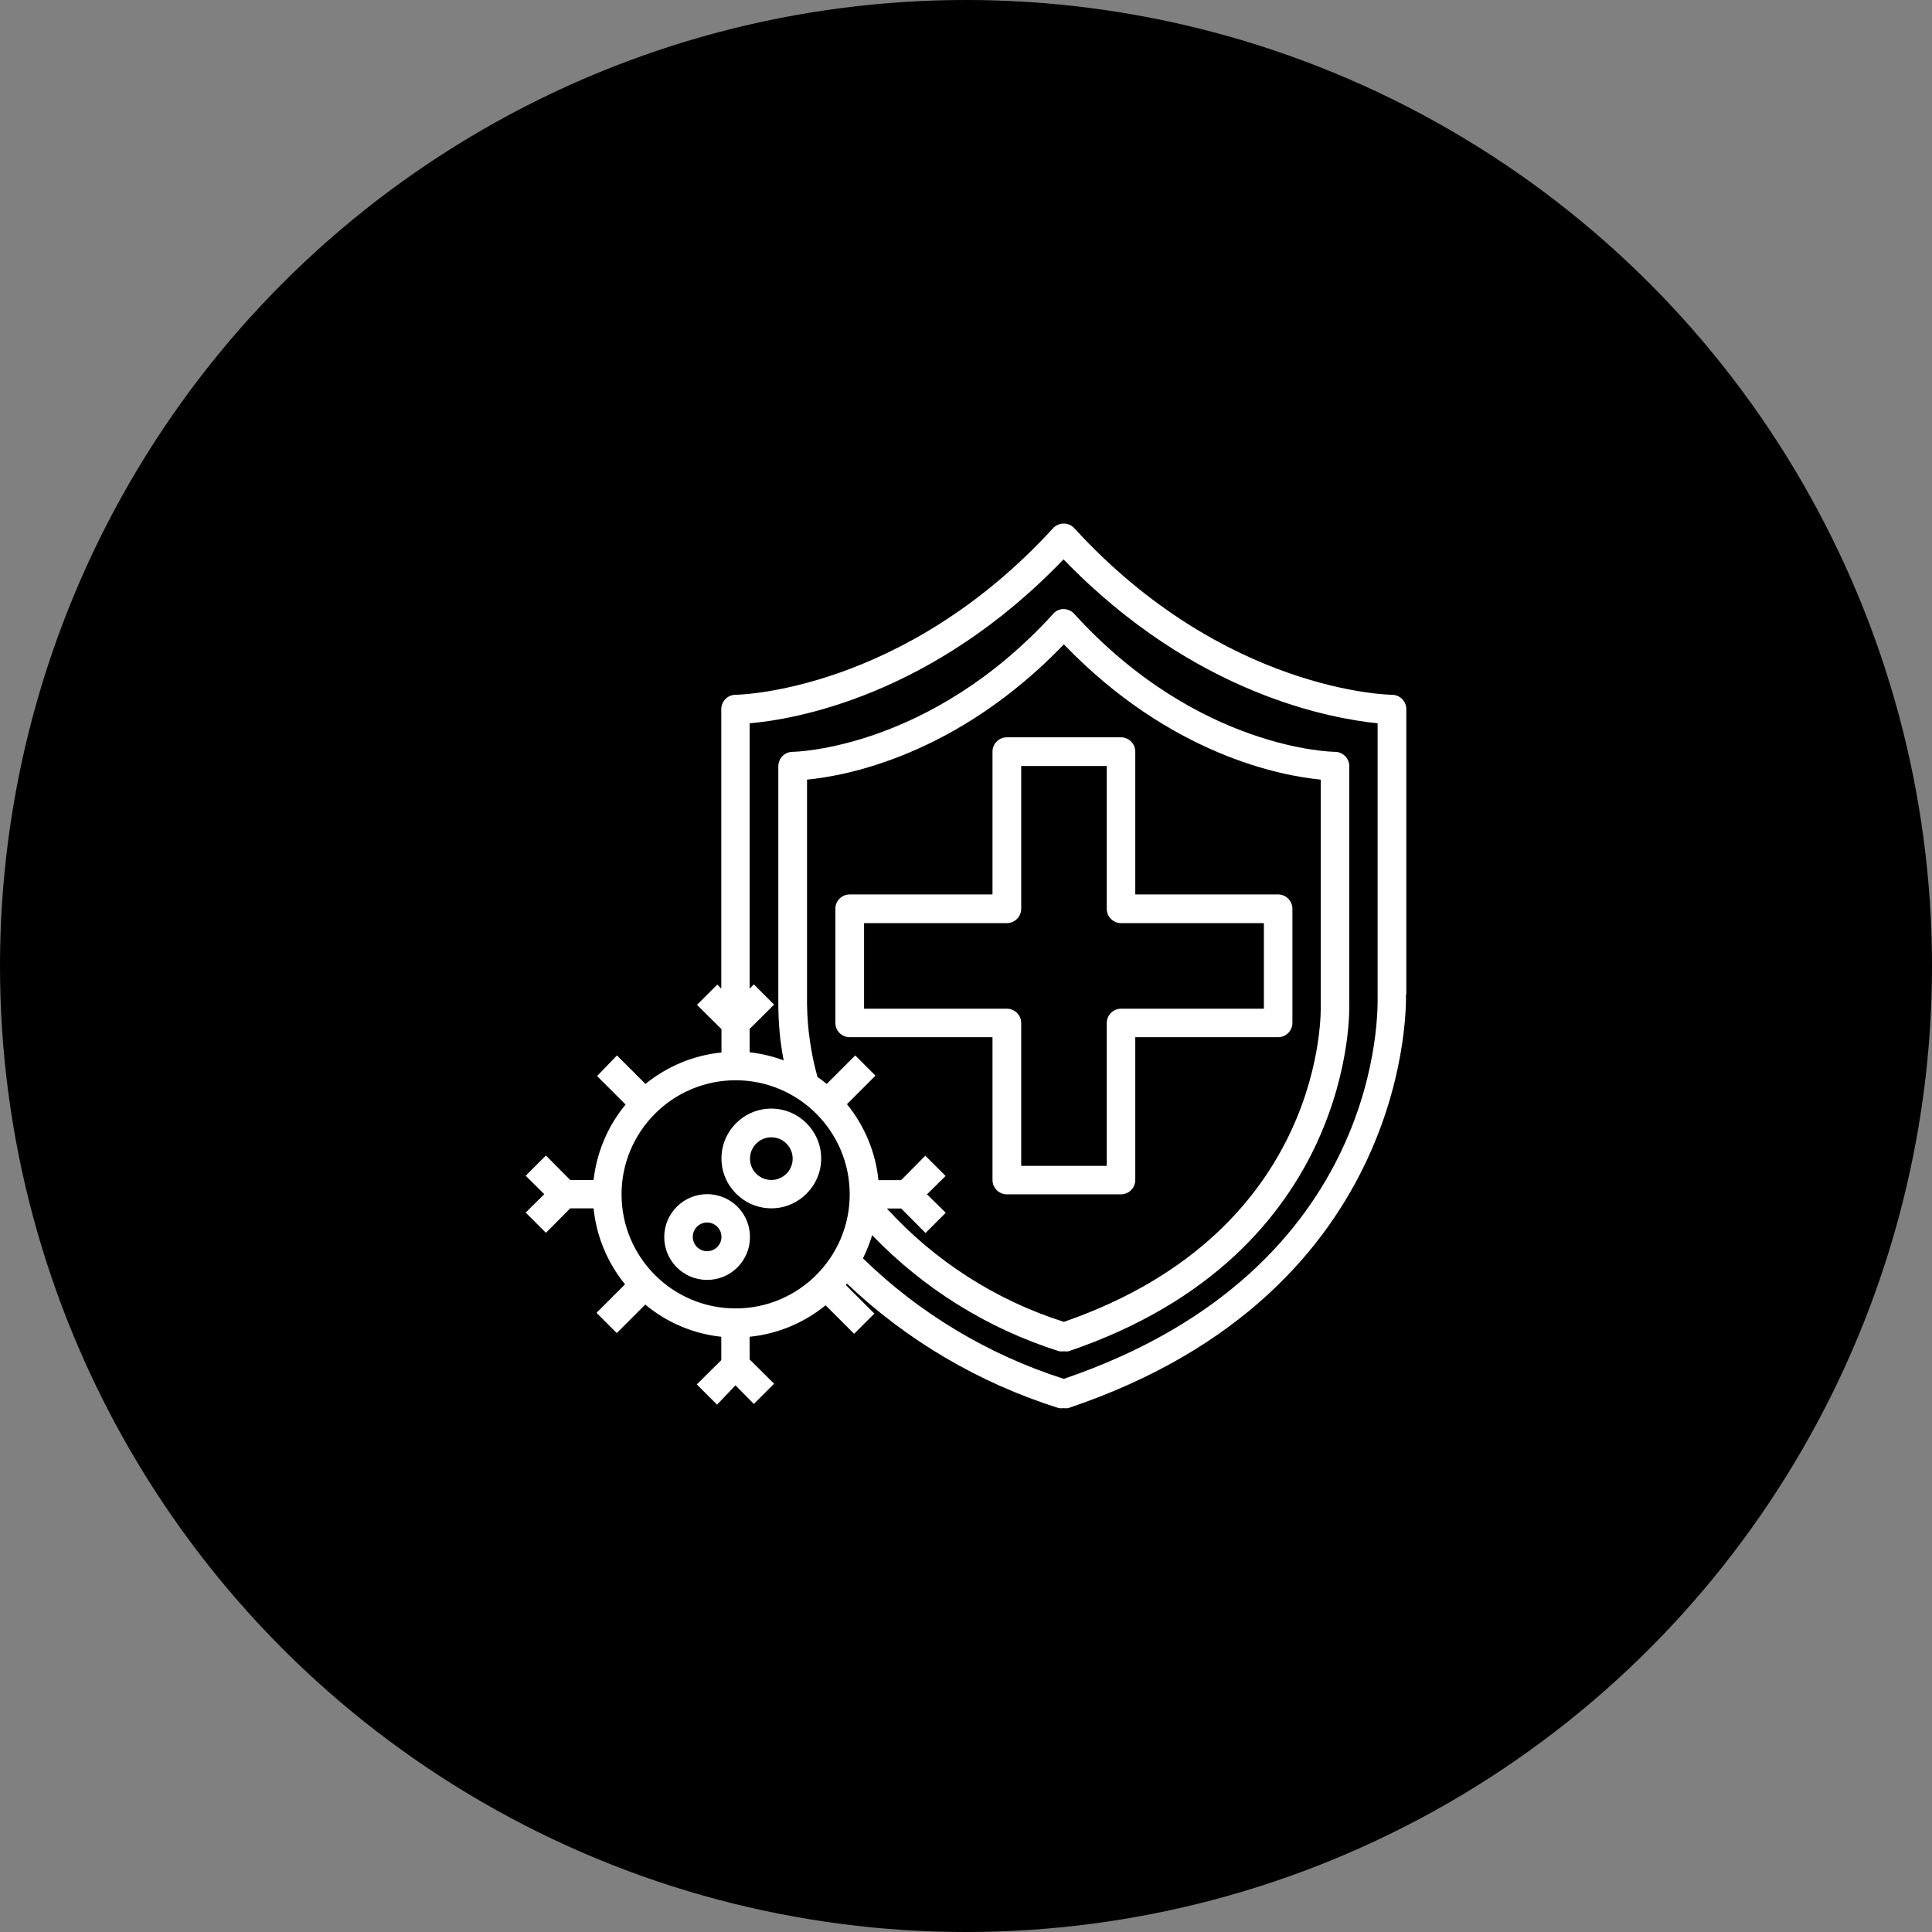
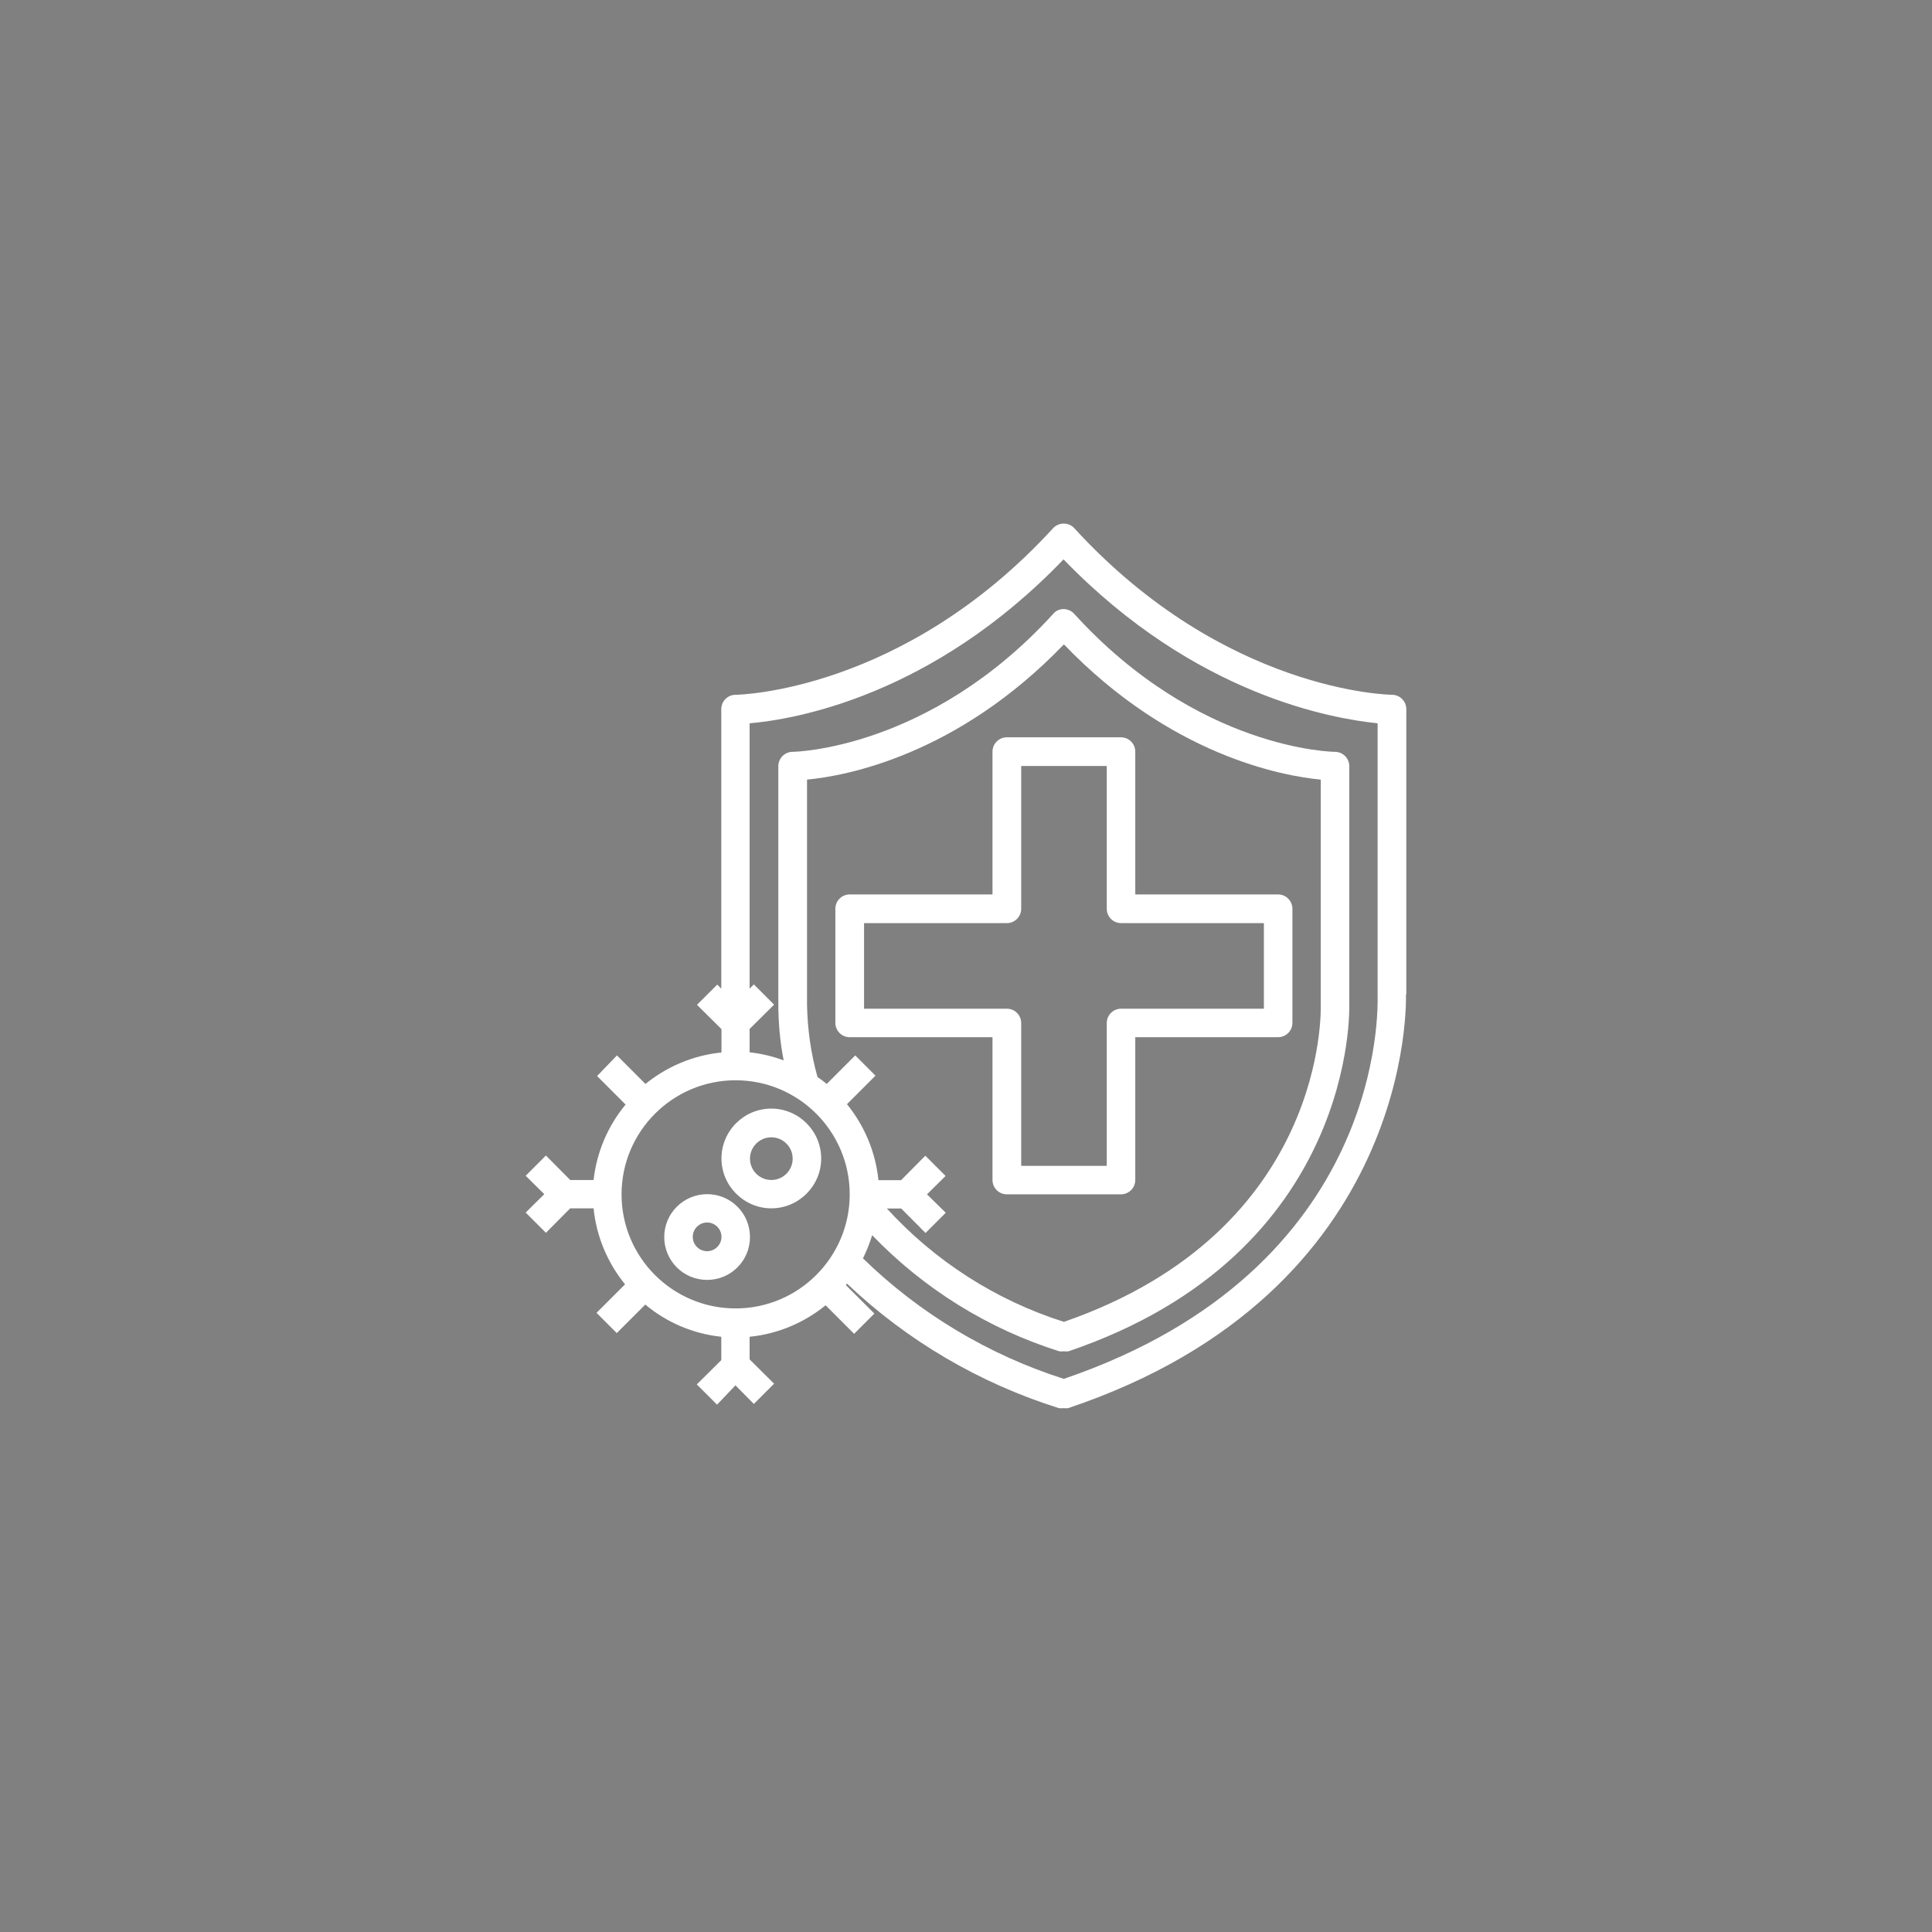
<svg xmlns="http://www.w3.org/2000/svg" id="Layer_2" data-name="Layer 2" viewBox="0 0 105 105">
  <rect x="0" y="0" width="105" height="105" fill="#808080" stroke="none" />
  <defs>
    <style>
      .cls-1, .cls-2 {
        stroke-width: 0px;
      }

      .cls-2 {
        fill: #fff;
      }
    </style>
  </defs>
  <g id="Layer_1-2" data-name="Layer 1">
    <g>
-       <circle class="cls-1" cx="52.5" cy="52.5" r="52.5" />
      <g id="Artboard_04" data-name="Artboard 04">
        <path class="cls-2" d="m76.43,54.05v-15.51c0-.43-.35-.78-.78-.78-.09,0-9.1-.13-17.27-9.06-.29-.31-.78-.33-1.1-.04-.02.01-.03.03-.04.04-8.18,8.93-17.18,9.06-17.26,9.06-.43,0-.78.35-.78.78v15.19l-.22-.22-1.1,1.1,1.33,1.32v1.27c-1.51.15-2.95.75-4.13,1.71l-1.55-1.55-1.08,1.12,1.55,1.55c-.97,1.17-1.57,2.59-1.74,4.1h-1.27l-1.32-1.33-1.1,1.1,1.01,1-1.01,1,1.1,1.1,1.32-1.33h1.27c.15,1.51.75,2.95,1.71,4.13l-1.55,1.55,1.1,1.1,1.55-1.55c1.17.98,2.61,1.59,4.13,1.75v1.27l-1.33,1.32,1.1,1.1,1-1.05,1,1.01,1.1-1.1-1.33-1.32v-1.23c1.51-.15,2.95-.75,4.13-1.71l1.55,1.55,1.1-1.1-1.55-1.55.06-.08c3.27,3.11,7.22,5.42,11.52,6.77.08.01.17.01.25,0,.08.01.17.01.25,0,18.95-6.36,18.36-22.37,18.36-22.49Zm-36.45,17.06c-3.43,0-6.2-2.78-6.2-6.2s2.78-6.2,6.2-6.2,6.2,2.78,6.2,6.2-2.78,6.2-6.2,6.2Zm3.88-16.54v-12.2c2.12-.2,8.16-1.32,13.96-7.35,5.8,6.03,11.85,7.15,13.96,7.35v12.24c0,.12.43,12.25-13.96,17.23-3.69-1.17-7.01-3.3-9.62-6.16h.78l1.32,1.33,1.1-1.1-1.02-1,1.01-1-1.1-1.1-1.32,1.33h-1.23c-.15-1.51-.75-2.95-1.71-4.13l1.55-1.55-1.1-1.1-1.55,1.55c-.16-.13-.32-.26-.5-.37-.36-1.29-.55-2.62-.57-3.96Zm13.96,20.37c-4.1-1.31-7.84-3.55-10.92-6.55.2-.41.37-.83.5-1.26,2.81,2.92,6.3,5.09,10.17,6.31.08.01.17.01.25,0,.08.01.17.01.25,0,15.74-5.34,15.26-18.78,15.26-18.87v-12.93c0-.43-.35-.78-.78-.78-.08,0-7.43-.09-14.17-7.5-.14-.16-.35-.25-.57-.26-.22,0-.43.09-.57.26-6.72,7.38-14.09,7.5-14.16,7.5-.43,0-.78.35-.78.78v12.89c0,1.04.09,2.08.29,3.1-.59-.22-1.21-.37-1.85-.44v-1.27l1.33-1.32-1.1-1.1-.23.23v-14.42c2.4-.21,9.9-1.45,17.06-8.91,7.17,7.42,14.67,8.66,17.07,8.91v14.81c0,.57.49,14.84-17.06,20.82Z" />
        <path class="cls-2" d="m38.43,64.9c-1.28,0-2.33,1.04-2.33,2.33s1.04,2.33,2.33,2.33,2.33-1.04,2.33-2.33-1.04-2.33-2.33-2.33Zm0,3.1c-.43,0-.78-.35-.78-.78s.35-.78.78-.78.78.35.78.78-.35.78-.78.78Z" />
-         <path class="cls-2" d="m41.92,60.25c-1.5,0-2.71,1.22-2.71,2.71s1.22,2.71,2.71,2.71,2.71-1.22,2.71-2.71-1.22-2.71-2.71-2.71Zm0,3.88c-.64,0-1.16-.52-1.16-1.16s.52-1.16,1.16-1.16,1.16.52,1.16,1.16-.52,1.16-1.16,1.16Z" />
+         <path class="cls-2" d="m41.92,60.25c-1.5,0-2.71,1.22-2.71,2.71s1.22,2.71,2.71,2.71,2.71-1.22,2.71-2.71-1.22-2.71-2.71-2.71m0,3.88c-.64,0-1.16-.52-1.16-1.16s.52-1.16,1.16-1.16,1.16.52,1.16,1.16-.52,1.16-1.16,1.16Z" />
        <path class="cls-2" d="m46.18,56.37h7.76v7.76c0,.43.35.78.78.78h6.2c.43,0,.78-.35.78-.78v-7.76h7.76c.43,0,.78-.35.78-.78v-6.2c0-.43-.35-.78-.78-.78h-7.76v-7.76c0-.43-.35-.78-.78-.78h-6.2c-.43,0-.78.35-.78.78v7.76h-7.76c-.43,0-.78.35-.78.78v6.2c0,.43.35.78.78.78Zm.78-6.2h7.76c.43,0,.78-.35.78-.78v-7.76h4.65v7.76c0,.43.35.78.78.78h7.76v4.65h-7.76c-.43,0-.78.35-.78.78v7.76h-4.65v-7.76c0-.43-.35-.78-.78-.78h-7.76v-4.65Z" />
      </g>
    </g>
  </g>
</svg>